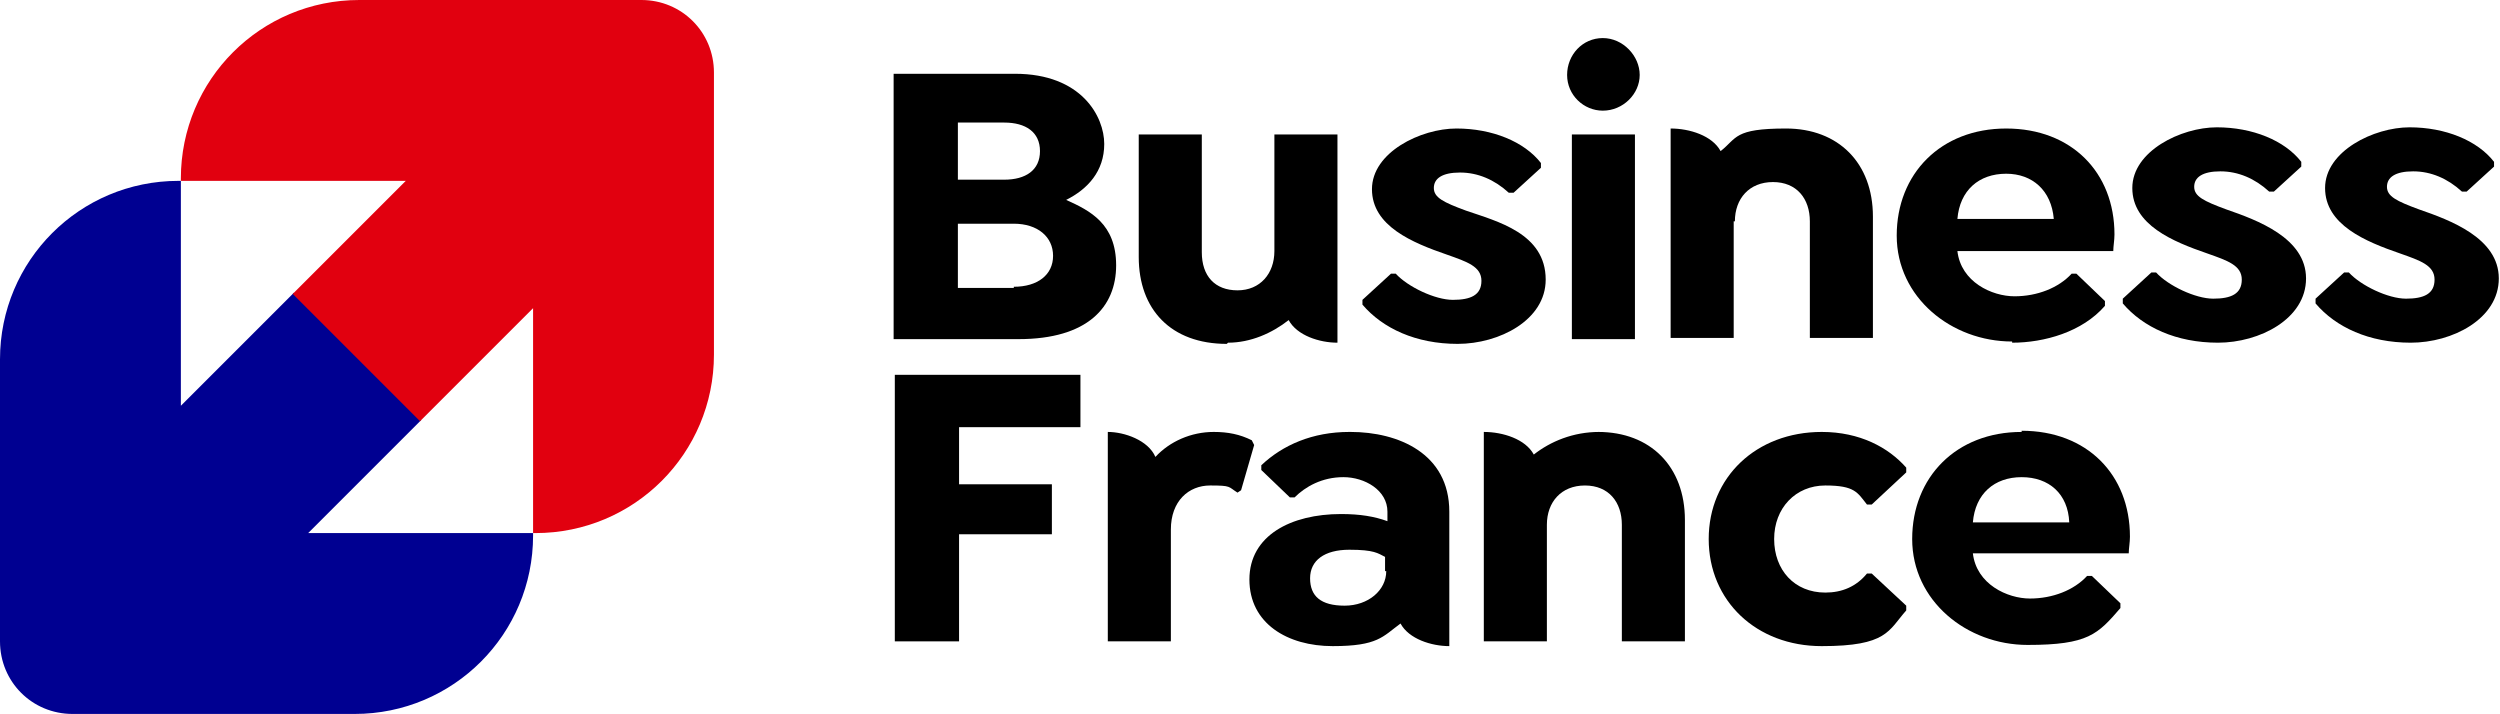
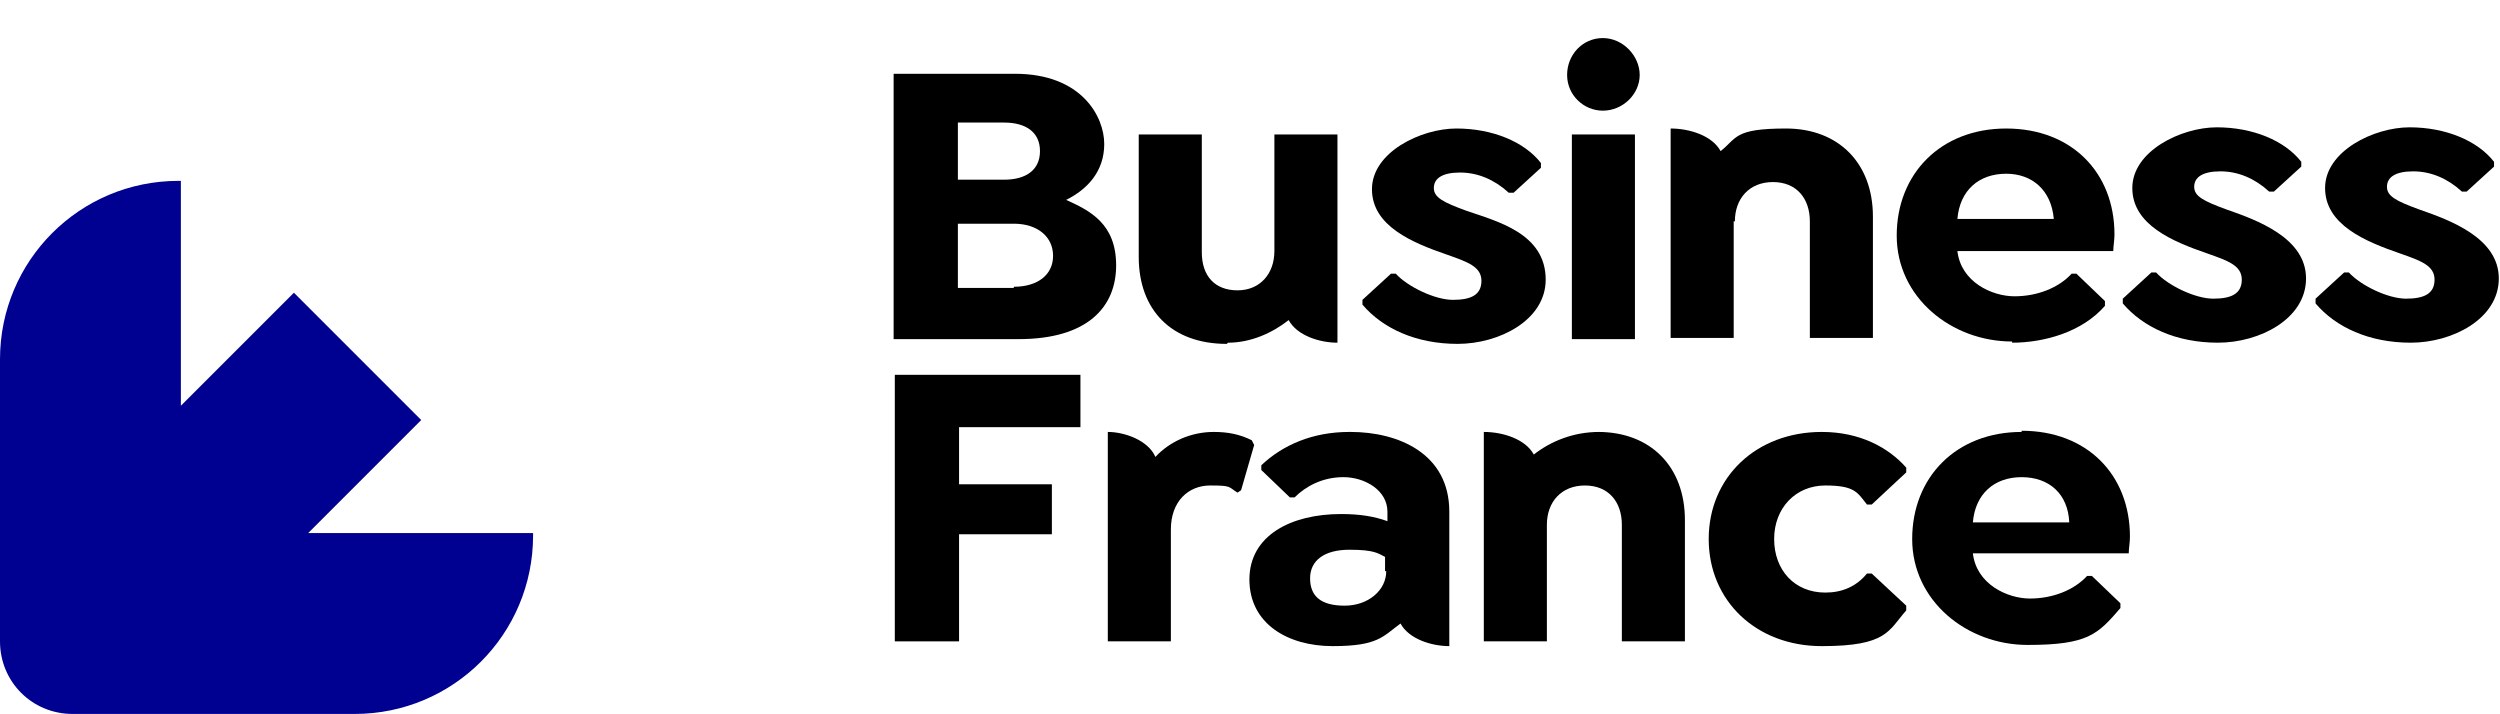
<svg xmlns="http://www.w3.org/2000/svg" id="Calque_1" version="1.1" viewBox="0 0 210.1 60">
  <defs>
    <style>
      .st0 {
        fill: #000091;
      }

      .st1 {
        fill: #e1000f;
      }
    </style>
  </defs>
  <path class="st0" d="M25.9,44.8l9.5-9.5-10.7-10.7-9.5,9.5V15.2h-.2C6.7,15.2,0,21.9,0,30.2v23.7c0,3.4,2.7,6.1,6.1,6.1h23.7c8.3,0,15-6.7,15-15v-.2h-18.9Z" />
-   <path class="st1" d="M34.1,15.2l-9.5,9.5,10.7,10.7,9.5-9.5v18.9h.2c8.3,0,15-6.7,15-15V6.1c0-3.4-2.7-6.1-6.1-6.1h-23.7c-8.3,0-15,6.7-15,15v.2h18.9Z" />
  <path d="M89.6,16.8c1.8-.9,3.2-2.4,3.2-4.7s-1.9-5.9-7.5-5.9h-10.2v22.3h10.5c5.8,0,8.2-2.7,8.2-6.2s-2.2-4.6-4.2-5.5h0ZM80.5,10.3h3.9c1.8,0,3,.8,3,2.4s-1.2,2.4-3,2.4h-3.9v-4.8h0ZM85.2,24.2h-4.7v-5.4h4.7c2,0,3.3,1.1,3.3,2.7s-1.3,2.6-3.3,2.6Z" />
  <path d="M103.2,28.8c1.9,0,3.7-.8,5.1-1.9.7,1.3,2.6,1.9,4.1,1.9V11.3h-5.3v9.8c0,1.9-1.2,3.3-3.1,3.3s-3-1.2-3-3.2v-9.9h-5.3v10.3c0,4.4,2.7,7.3,7.4,7.3Z" />
  <path d="M129.9,23.5c0-3.9-4.1-4.9-6.7-5.8-1.9-.7-2.7-1.1-2.7-1.9s.7-1.3,2.2-1.3,2.9.6,4.1,1.7h.4l2.3-2.1v-.4c-1.4-1.8-4.1-2.9-7.1-2.9s-7.1,2-7.1,5.1,3.4,4.5,6.3,5.5c1.7.6,2.9,1,2.9,2.2s-.9,1.6-2.4,1.6-3.8-1.1-4.8-2.2h-.4l-2.4,2.2v.4c1.7,2,4.5,3.3,8,3.3s7.4-2,7.4-5.4h0Z" />
  <path d="M137.4,11.3h-5.3v17.2h5.3V11.3Z" />
  <path d="M145.8,18.6c0-1.9,1.2-3.3,3.2-3.3s3.1,1.4,3.1,3.3v9.8h5.3v-10.2c0-4.5-2.9-7.4-7.3-7.4s-4.1.8-5.5,1.9c-.7-1.3-2.6-1.9-4.2-1.9v17.6h5.3v-9.8h0Z" />
  <path d="M169.1,28.8c2.7,0,5.9-.9,7.8-3.1v-.4l-2.4-2.3h-.4c-1.1,1.2-2.9,1.9-4.8,1.9s-4.5-1.2-4.8-3.8h13.1c0-.4.1-.9.1-1.4,0-5.2-3.6-8.9-9.1-8.9s-9.2,3.8-9.2,9,4.6,8.9,9.7,8.9h0ZM168.6,14.6c2.2,0,3.8,1.4,4,3.8h-8.1c.2-2.4,1.8-3.8,4.1-3.8Z" />
  <path d="M187.1,17.6c-1.9-.7-2.7-1.1-2.7-1.9s.7-1.3,2.2-1.3,2.9.6,4.1,1.7h.4l2.3-2.1v-.4c-1.4-1.8-4.1-2.9-7.1-2.9s-7.1,2-7.1,5.1,3.4,4.5,6.3,5.5c1.7.6,2.9,1,2.9,2.2s-.9,1.6-2.4,1.6-3.8-1.1-4.8-2.2h-.4l-2.4,2.2v.4c1.7,2,4.5,3.3,8,3.3s7.4-2,7.4-5.4-4.1-4.9-6.7-5.8h0Z" />
  <path d="M203.3,17.6c-1.9-.7-2.7-1.1-2.7-1.9s.7-1.3,2.2-1.3,2.9.6,4.1,1.7h.4l2.3-2.1v-.4c-1.4-1.8-4.1-2.9-7.1-2.9s-7.1,2-7.1,5.1,3.4,4.5,6.3,5.5c1.7.6,2.9,1,2.9,2.2s-.9,1.6-2.4,1.6-3.8-1.1-4.8-2.2h-.4l-2.4,2.2v.4c1.7,2,4.5,3.3,8,3.3s7.4-2,7.4-5.4-4.1-4.9-6.7-5.8h0Z" />
  <path d="M75.2,53.9h5.4v-9h7.8v-4.2h-7.8v-4.8h10.2v-4.4h-15.6v22.3Z" />
  <path d="M105.2,37c-1-.5-2-.7-3.2-.7-1.9,0-3.7.8-4.9,2.1-.6-1.4-2.6-2.1-4-2.1v17.6h5.3v-9.4c0-2.4,1.5-3.7,3.3-3.7s1.5.1,2.3.6l.3-.2,1.1-3.8-.2-.4h0Z" />
  <path d="M113.4,36.3c-3.1,0-5.6,1.1-7.4,2.8v.4l2.4,2.3h.4c.9-.9,2.3-1.7,4.1-1.7s3.7,1.1,3.7,2.9v.8c-1.1-.4-2.3-.6-3.9-.6-4.2,0-7.7,1.8-7.7,5.5s3.2,5.6,7,5.6,4.2-.8,5.7-1.9c.7,1.3,2.6,1.9,4.1,1.9v-11.3c0-4.9-4.3-6.7-8.3-6.7h0ZM116.5,48c0,1.6-1.5,2.9-3.5,2.9s-2.9-.8-2.9-2.3,1.2-2.4,3.3-2.4,2.4.3,3,.6v1.2h0Z" />
  <path d="M153.1,36.3c-5.5,0-9.5,3.8-9.5,9s4,9,9.5,9,5.6-1.3,7.1-3v-.4l-2.9-2.7h-.4c-.9,1.1-2.1,1.6-3.5,1.6-2.6,0-4.3-1.9-4.3-4.5s1.8-4.5,4.3-4.5,2.7.6,3.5,1.6h.4l2.9-2.7v-.4c-1.5-1.7-3.9-3-7.1-3h0Z" />
  <path d="M169.9,36.3c-5.5,0-9.2,3.8-9.2,9s4.6,8.9,9.7,8.9,5.9-.9,7.8-3.1v-.4l-2.4-2.3h-.4c-1.1,1.2-2.9,1.9-4.8,1.9s-4.5-1.2-4.8-3.8h13.1c0-.4.1-.9.1-1.4,0-5.2-3.6-8.9-9.1-8.9h0ZM165.8,43.9c.2-2.4,1.8-3.8,4.1-3.8s3.9,1.4,4,3.8h-8.1Z" />
  <path d="M134.4,36.3c-2.2,0-4.1.8-5.5,1.9-.7-1.3-2.6-1.9-4.2-1.9v17.6h5.3v-9.8c0-1.9,1.2-3.3,3.2-3.3s3.1,1.4,3.1,3.3v9.8h5.3v-10.2c0-4.5-2.9-7.4-7.3-7.4h0Z" />
  <path d="M134.7,9.3c1.7,0,3.1-1.4,3.1-3s-1.4-3.1-3.1-3.1-3,1.4-3,3.1,1.4,3,3,3Z" />
</svg>